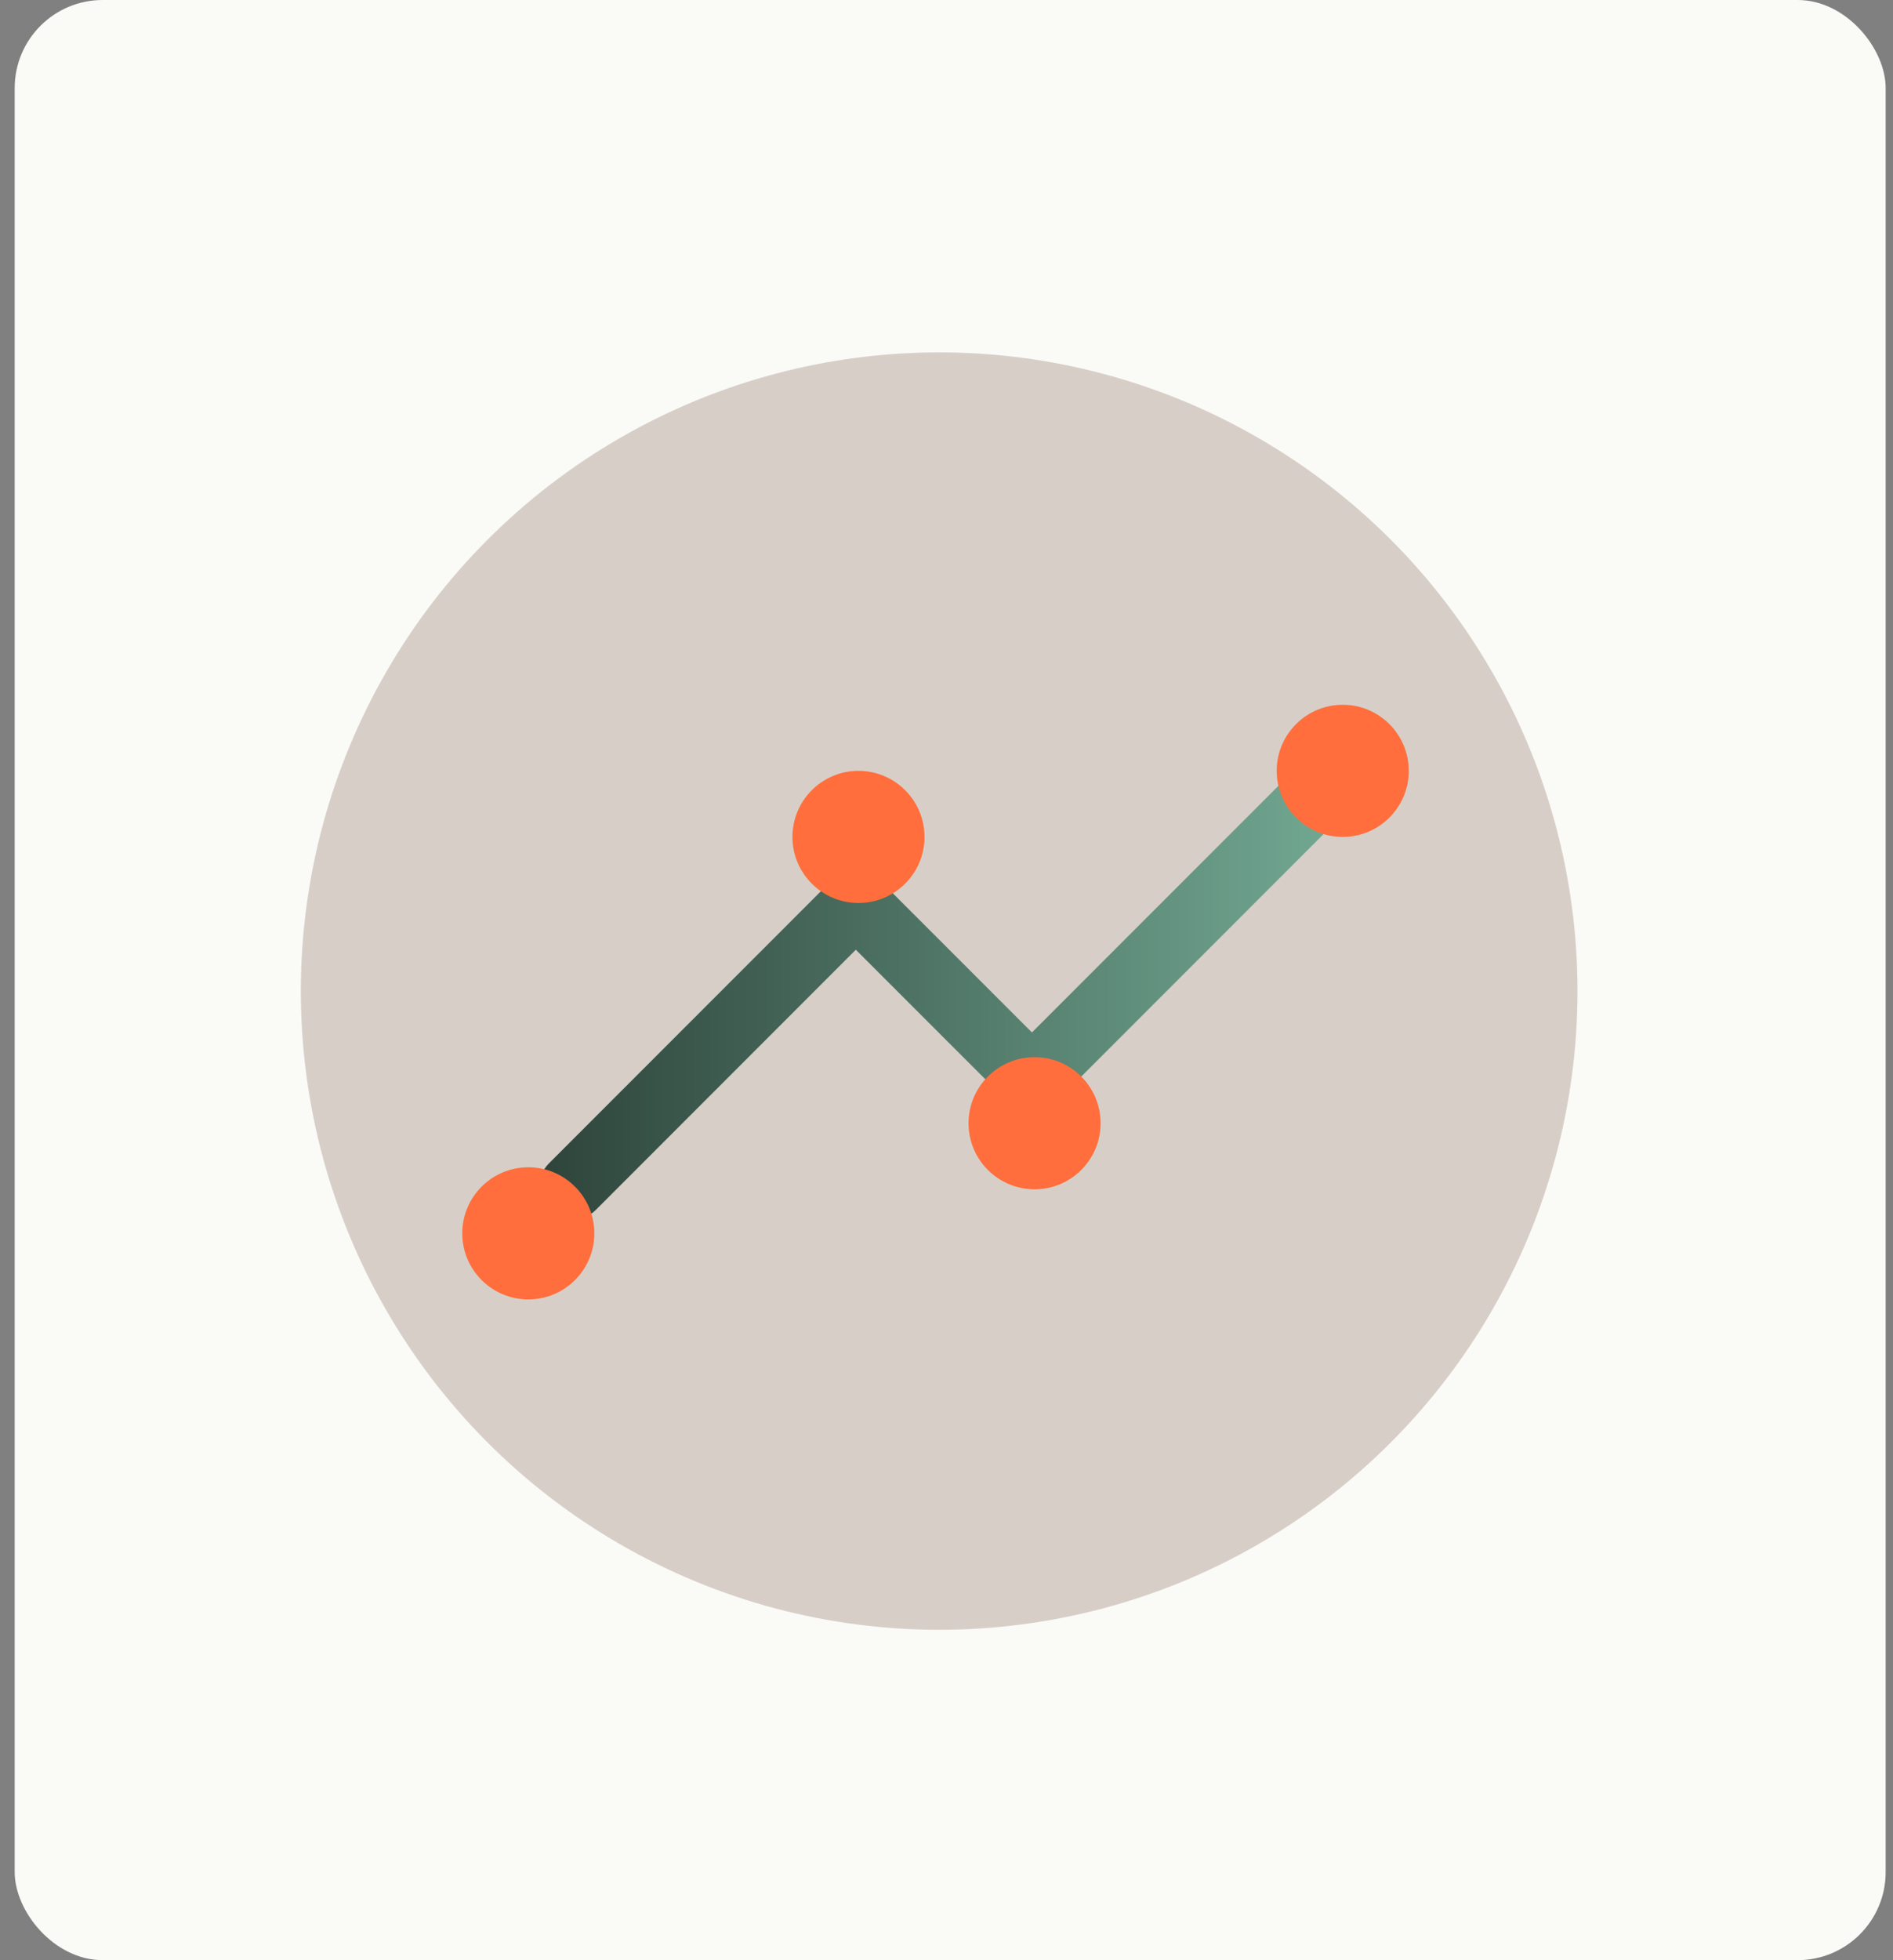
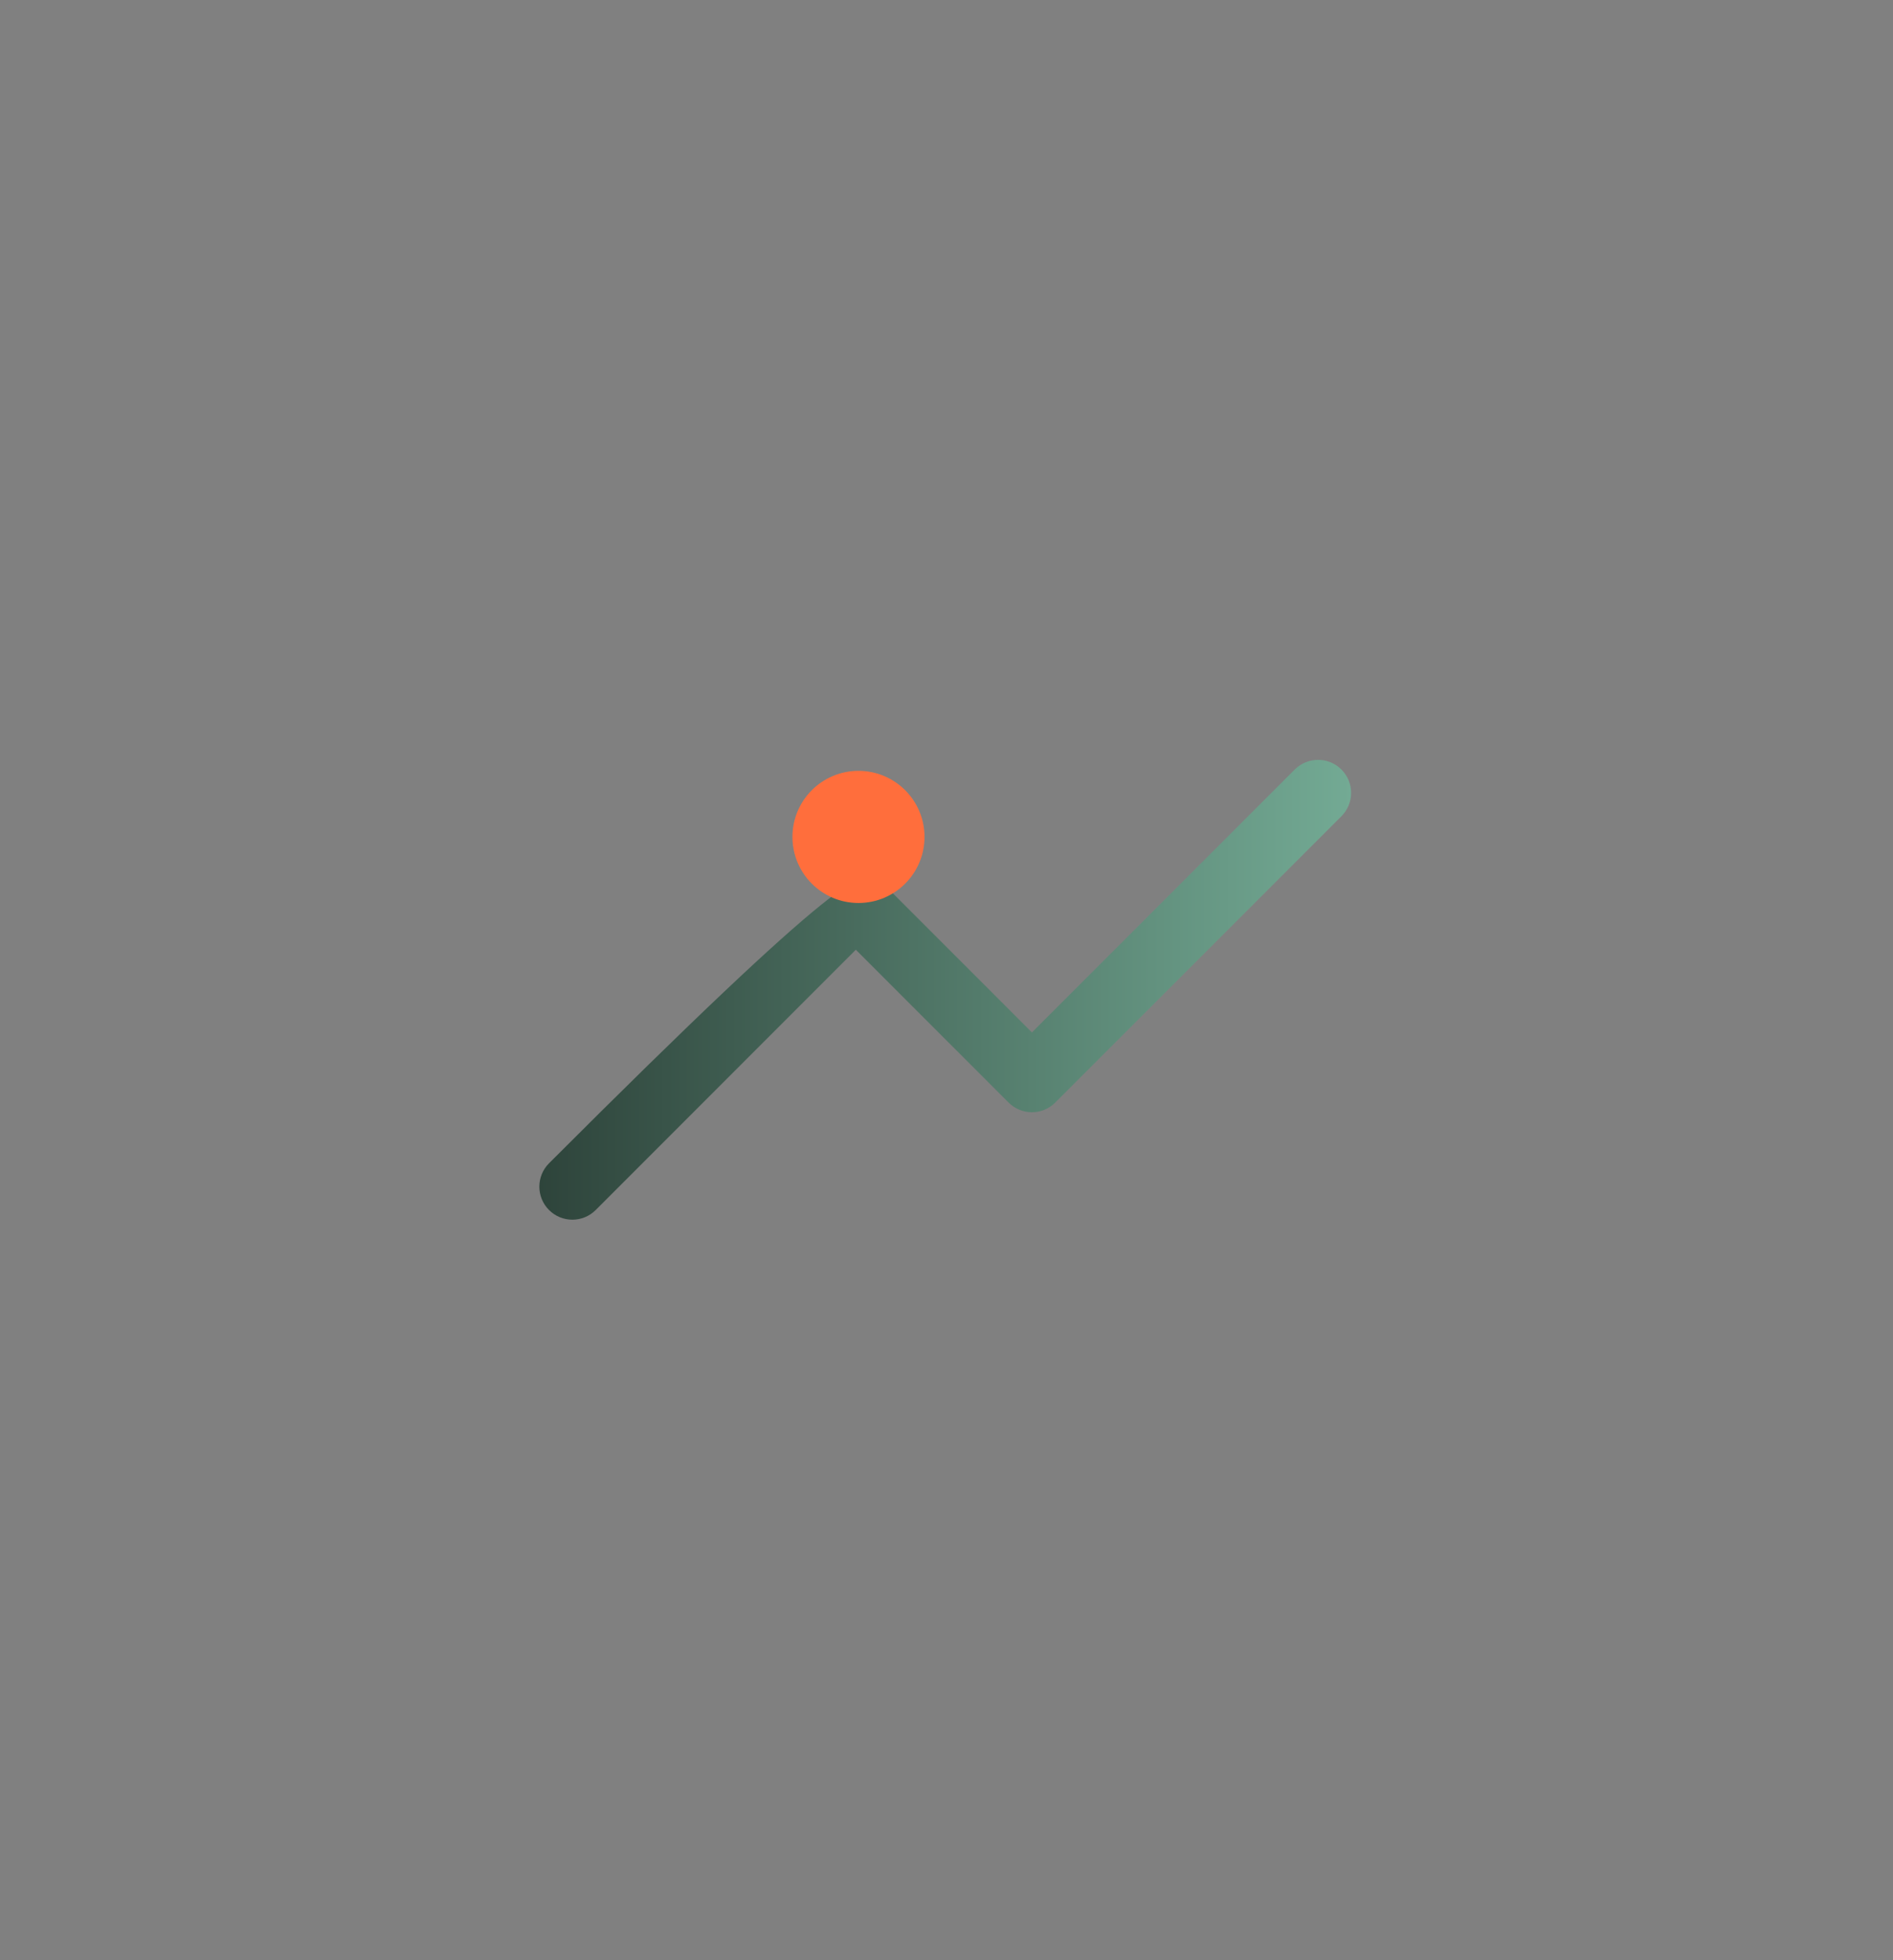
<svg xmlns="http://www.w3.org/2000/svg" width="86" height="89" viewBox="0 0 86 89" fill="none">
  <rect x="0" y="0" width="86" height="89" fill="#808080" stroke="none" />
-   <rect x="0.667" width="85" height="89" rx="4" fill="#FAFAF7" />
-   <circle cx="42.667" cy="45" r="29" fill="#D7CFC7" />
-   <path d="M58.82 34.94C59.406 34.354 60.357 34.354 60.942 34.94C61.528 35.526 61.528 36.475 60.942 37.061L48.063 49.94C48.044 49.959 48.022 49.976 48.002 49.995C47.982 50.017 47.964 50.04 47.942 50.061C47.357 50.647 46.407 50.647 45.821 50.061L38.881 43.122L27.064 54.94C26.478 55.526 25.528 55.526 24.942 54.94C24.357 54.354 24.357 53.405 24.942 52.819L37.82 39.94C38.406 39.354 39.357 39.354 39.942 39.94C39.963 39.96 39.98 39.982 39.999 40.003C40.02 40.022 40.043 40.041 40.063 40.061L46.881 46.878L58.82 34.94Z" fill="url(#paint0_linear_233_5350)" />
-   <circle cx="24.001" cy="56" r="3" fill="#FF6E3C" />
-   <circle cx="47.001" cy="51" r="3" fill="#FF6E3C" />
+   <path d="M58.82 34.94C59.406 34.354 60.357 34.354 60.942 34.94C61.528 35.526 61.528 36.475 60.942 37.061L48.063 49.94C48.044 49.959 48.022 49.976 48.002 49.995C47.982 50.017 47.964 50.04 47.942 50.061C47.357 50.647 46.407 50.647 45.821 50.061L38.881 43.122L27.064 54.94C26.478 55.526 25.528 55.526 24.942 54.94C24.357 54.354 24.357 53.405 24.942 52.819C38.406 39.354 39.357 39.354 39.942 39.94C39.963 39.96 39.98 39.982 39.999 40.003C40.02 40.022 40.043 40.041 40.063 40.061L46.881 46.878L58.82 34.94Z" fill="url(#paint0_linear_233_5350)" />
  <circle cx="39.001" cy="38" r="3" fill="#FF6E3C" />
-   <circle cx="61.001" cy="35" r="3" fill="#FF6E3C" />
  <defs>
    <linearGradient id="paint0_linear_233_5350" x1="24.503" y1="44.94" x2="61.381" y2="44.94" gradientUnits="userSpaceOnUse">
      <stop stop-color="#2E443B" />
      <stop offset="1" stop-color="#73AA94" />
    </linearGradient>
  </defs>
</svg>